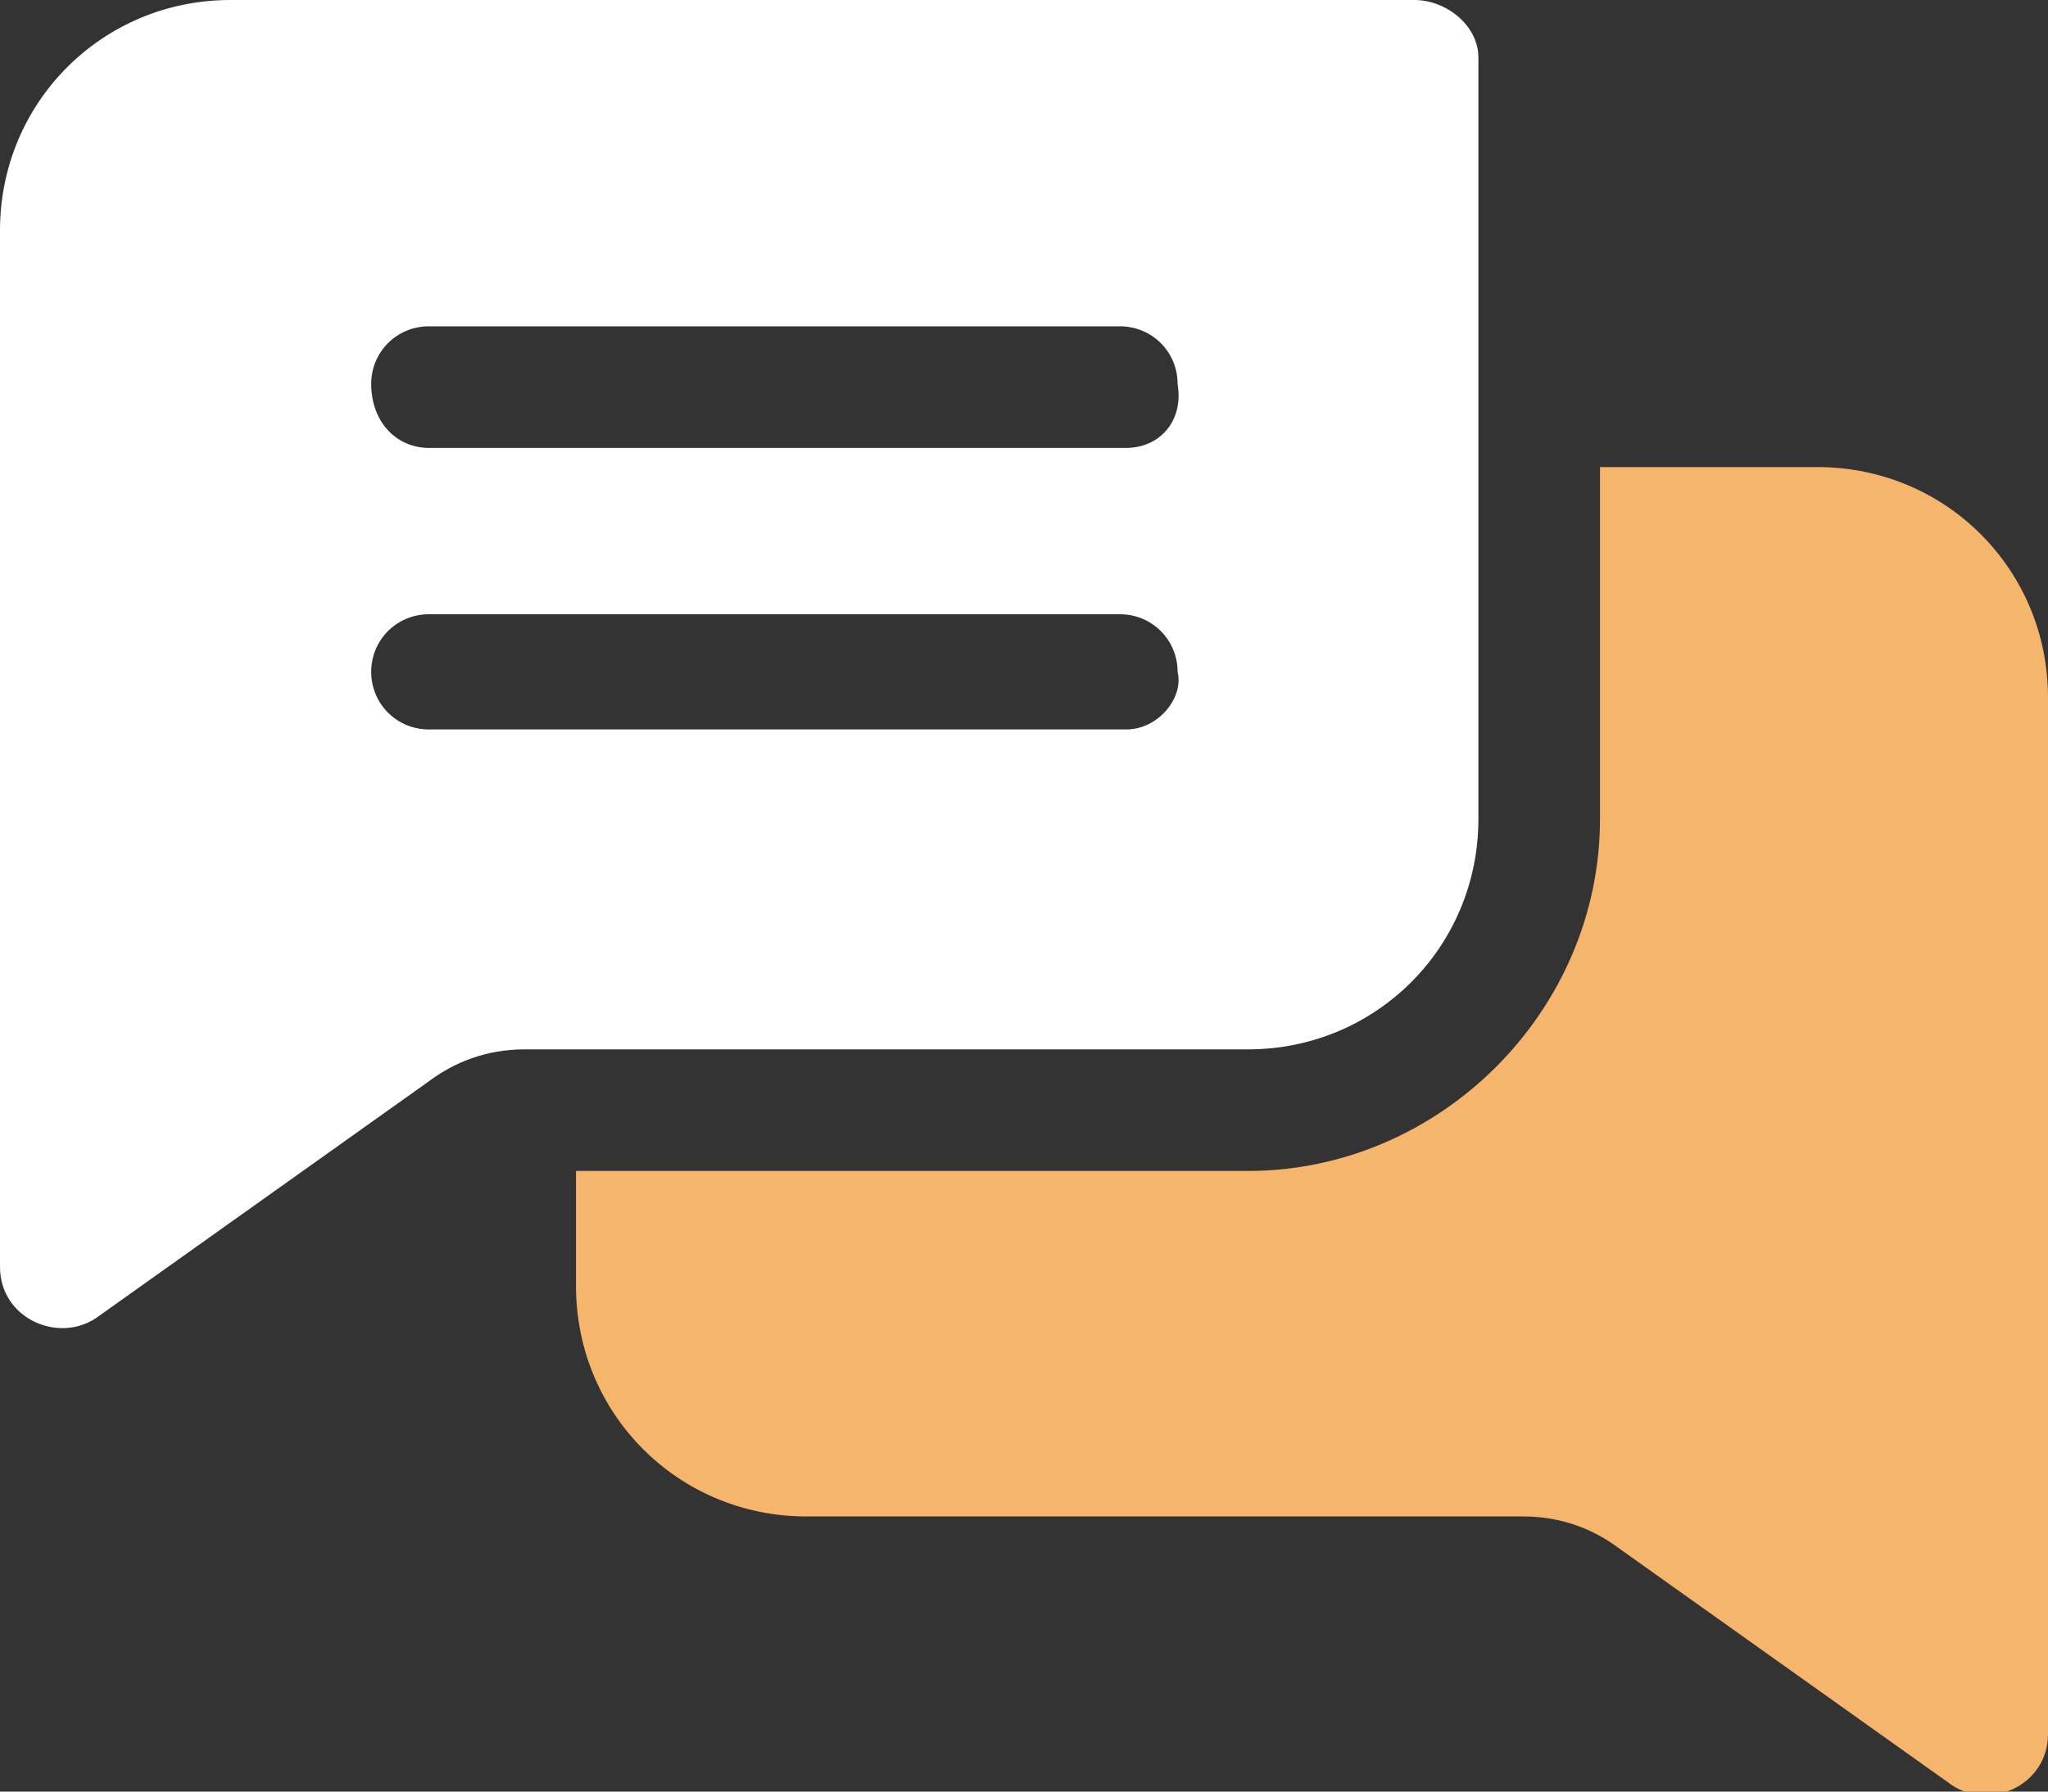
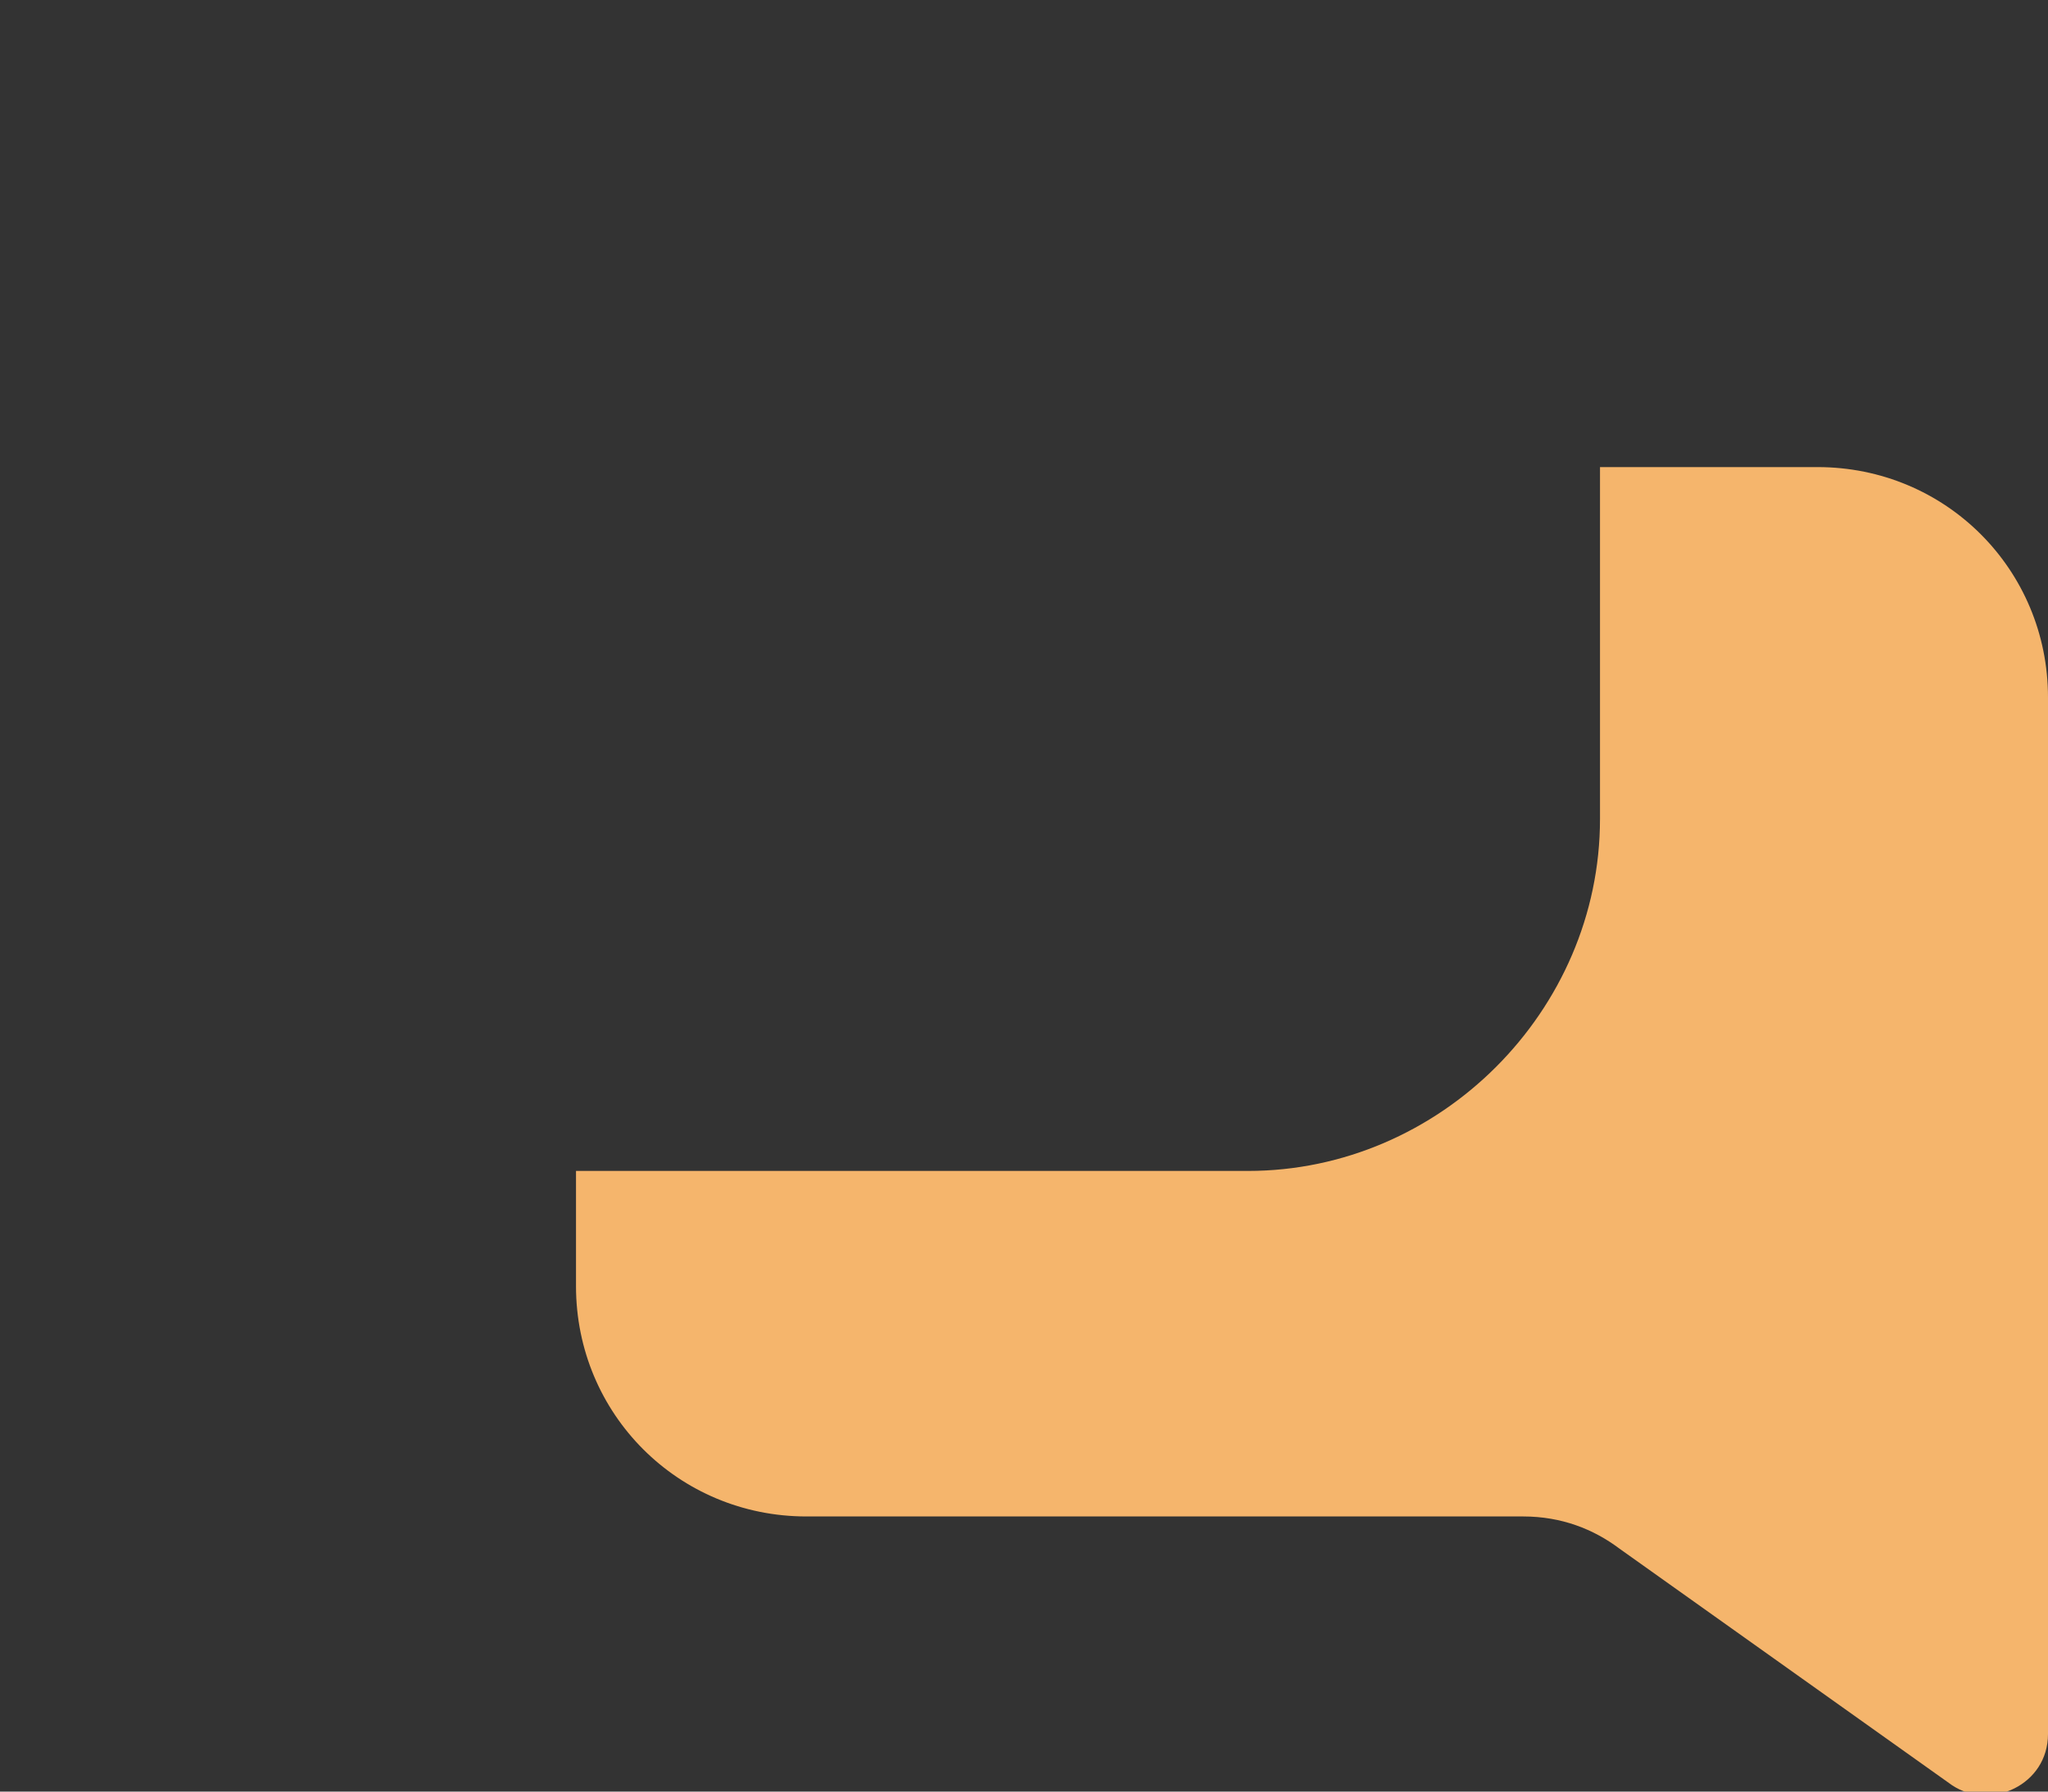
<svg xmlns="http://www.w3.org/2000/svg" version="1.1" id="Layer_1" x="0px" y="0px" viewBox="0 0 32 28" style="enable-background:new 0 0 32 28;" xml:space="preserve">
  <rect x="0" y="0" width="32" height="28" fill="#333333" stroke="none" />
  <style type="text/css">
	.st0{fill:#FFFFFF;}
	.st1{fill:#F5B56C;}
</style>
-   <path class="st0" d="M22.1,0H3.6C1.6,0,0,1.6,0,3.6v16.2c0,0.8,0.9,1.2,1.5,0.8l5.2-3.7c0.4-0.3,0.9-0.5,1.5-0.5h11.3  c2,0,3.6-1.6,3.6-3.6V0.9C23.1,0.4,22.6,0,22.1,0z M17.6,11.4H6.7c-0.5,0-0.9-0.4-0.9-0.9c0-0.5,0.4-0.9,0.9-0.9h10.8  c0.5,0,0.9,0.4,0.9,0.9C18.5,10.9,18.1,11.4,17.6,11.4z M17.6,7H6.7C6.2,7,5.8,6.6,5.8,6c0-0.5,0.4-0.9,0.9-0.9h10.8  c0.5,0,0.9,0.4,0.9,0.9C18.5,6.6,18.1,7,17.6,7z" />
  <path class="st1" d="M32,10.9v16.2c0,0.8-0.9,1.2-1.5,0.8l-5.2-3.7c-0.4-0.3-0.9-0.5-1.5-0.5H12.6c-2,0-3.6-1.6-3.6-3.6v-1.8h10.5  c3,0,5.5-2.5,5.5-5.5V7.3h3.4C30.4,7.3,32,8.9,32,10.9z" />
</svg>